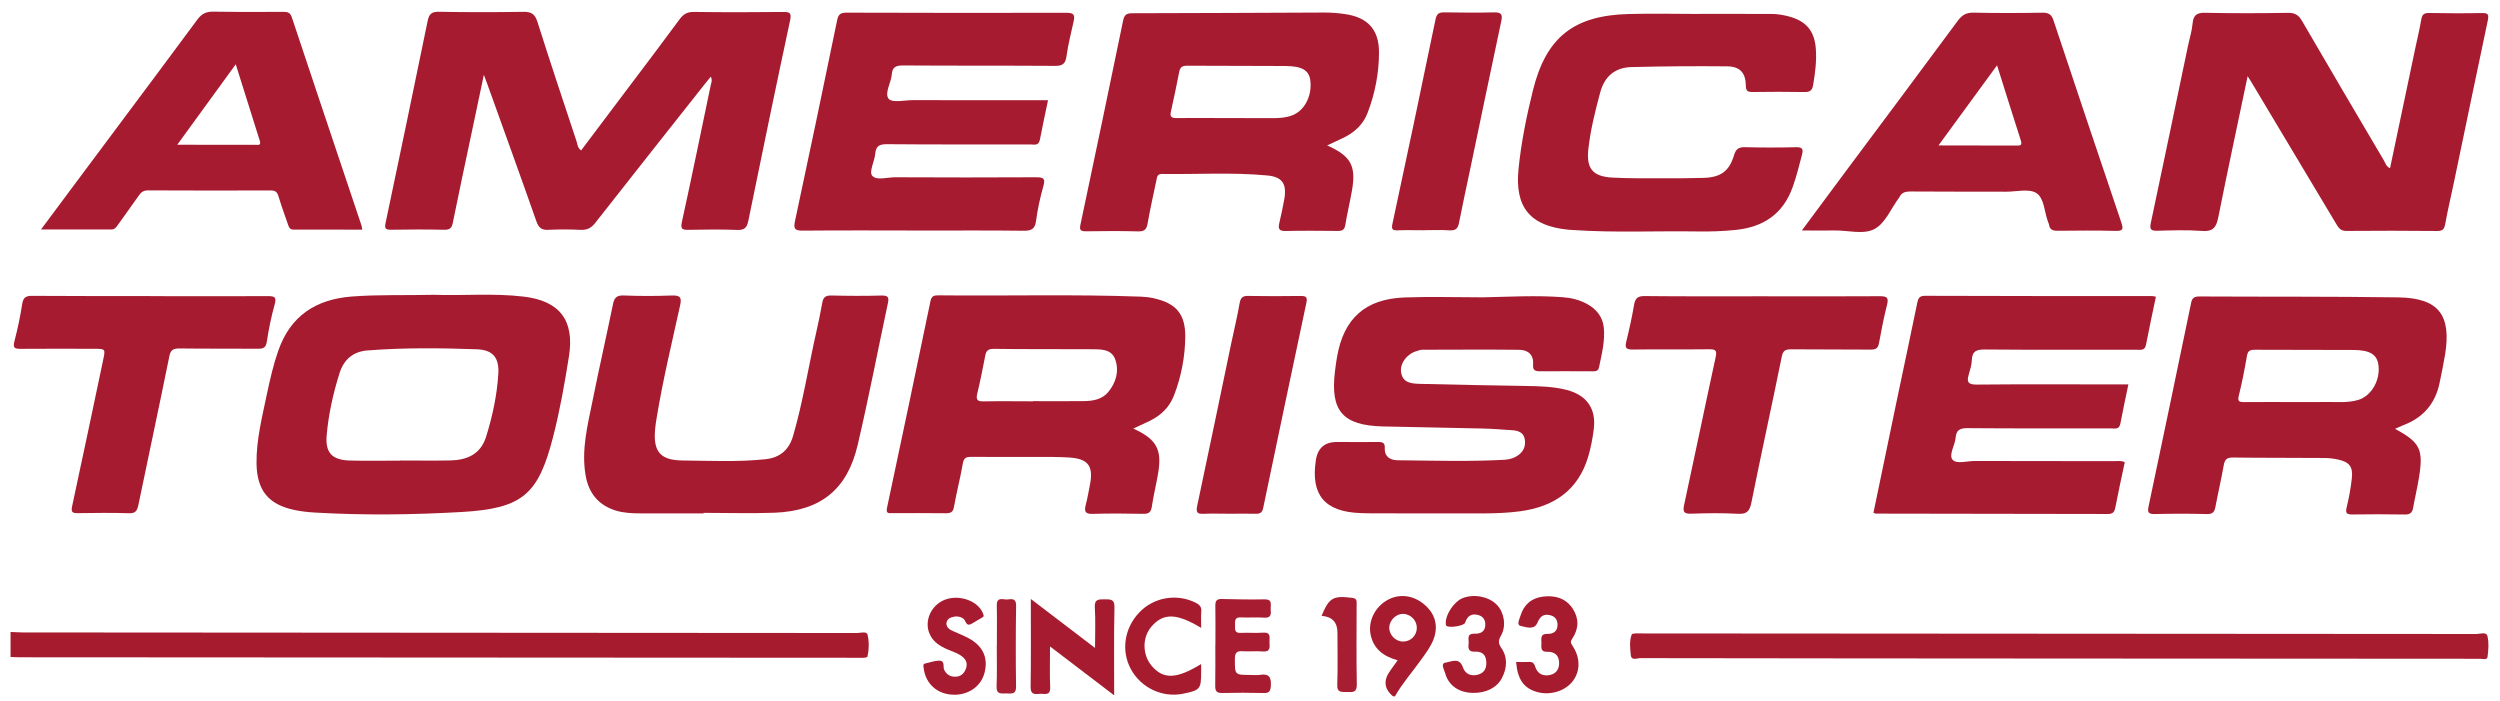
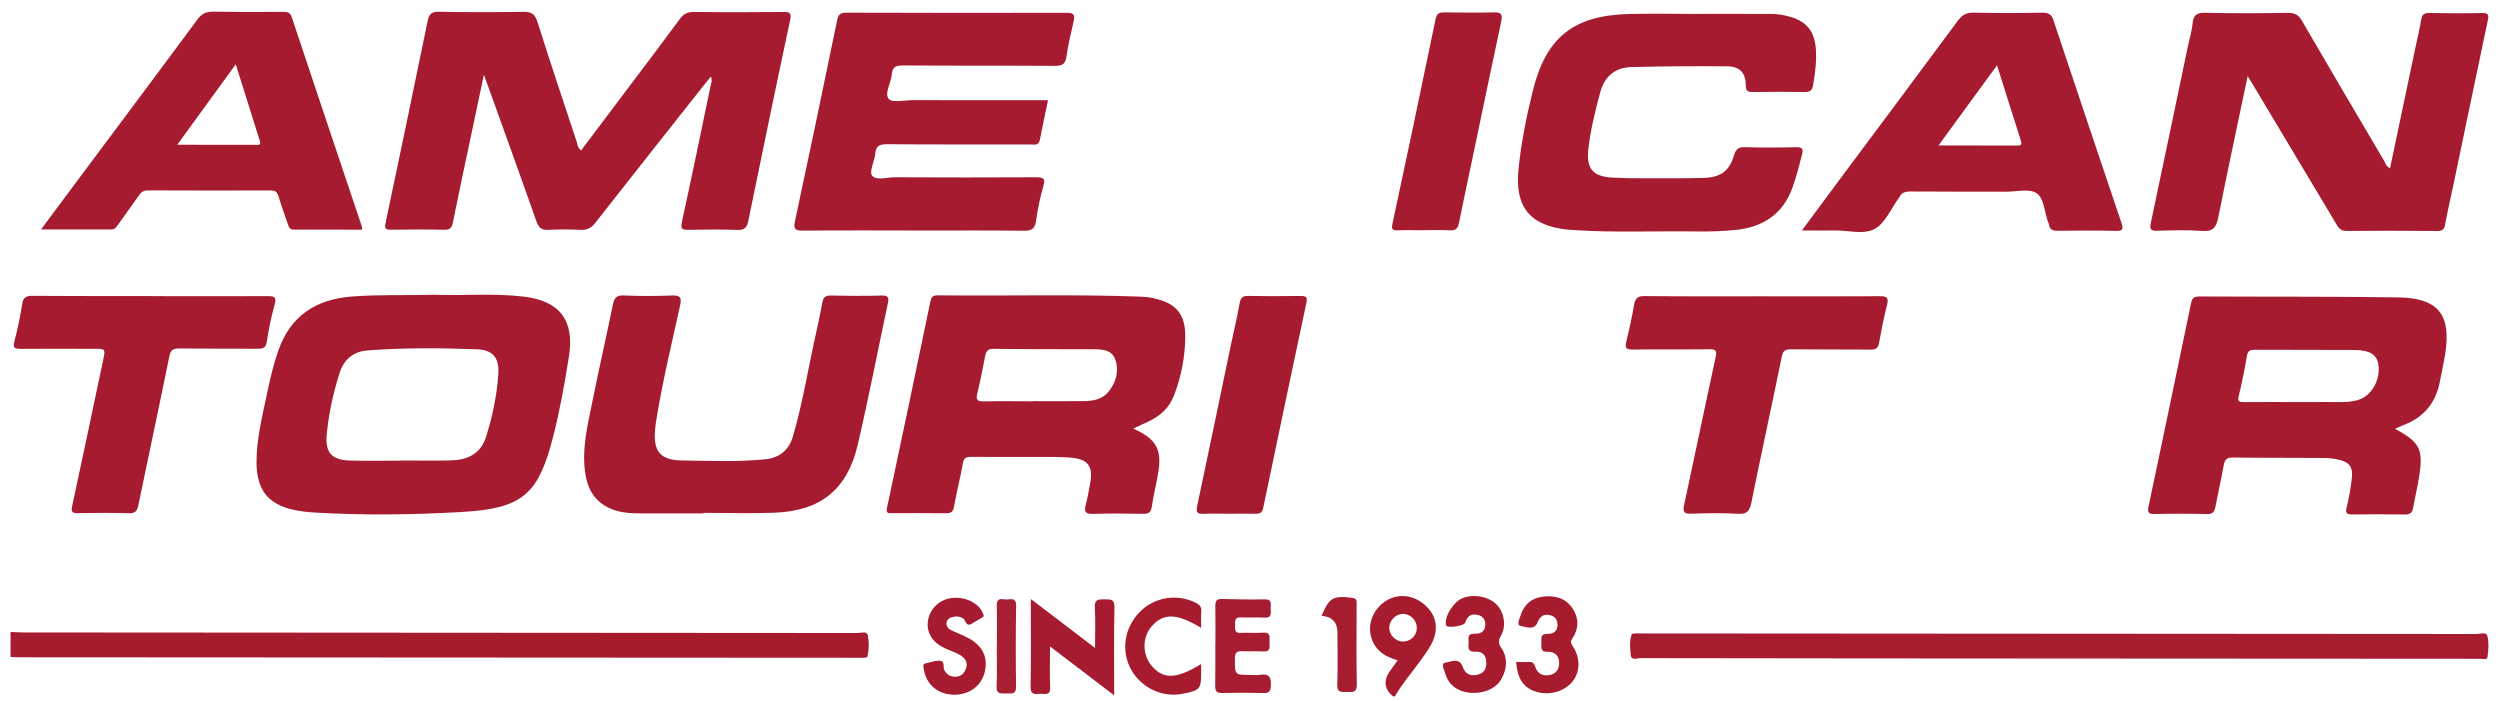
<svg xmlns="http://www.w3.org/2000/svg" width="182" height="51" viewBox="0 0 182 51" fill="none">
  <path d="M0.769 46.006C1.075 46.018 1.375 46.042 1.681 46.042C21.922 46.054 42.169 46.065 62.41 46.083C62.669 46.083 63.093 45.925 63.163 46.224C63.28 46.735 63.268 47.287 63.15 47.81C63.139 47.851 62.991 47.875 62.903 47.886C62.762 47.898 62.621 47.886 62.48 47.886C42.121 47.874 21.756 47.863 1.398 47.851C1.186 47.851 0.974 47.833 0.768 47.827C0.769 47.216 0.769 46.611 0.769 46L0.769 46.006Z" fill="#A71B2F" />
  <path d="M103.651 43.975C102.84 43.31 101.822 43.204 100.968 43.703C100.074 44.225 99.591 45.241 99.778 46.192C99.99 47.238 100.713 47.779 101.719 48.061C101.719 48.061 101.737 48.073 101.749 48.073C101.743 48.079 101.737 48.091 101.731 48.096C101.537 48.361 101.383 48.584 101.224 48.801C100.694 49.521 100.757 50.151 101.412 50.692L101.553 50.692C102.077 49.759 102.795 48.955 103.414 48.086C103.767 47.593 104.144 47.111 104.362 46.542C104.733 45.555 104.481 44.651 103.651 43.975ZM101.138 45.659C101.162 45.142 101.65 44.672 102.156 44.69C102.715 44.708 103.168 45.19 103.144 45.742C103.126 46.288 102.679 46.711 102.138 46.705C101.585 46.699 101.114 46.211 101.138 45.659Z" fill="#A71B2F" />
  <path d="M42.306 10.948C43.419 9.474 44.526 7.995 45.639 6.521C46.923 4.819 48.212 3.122 49.472 1.408C49.743 1.038 50.02 0.862 50.508 0.868C52.667 0.899 54.833 0.894 56.992 0.872C57.457 0.872 57.645 0.896 57.521 1.477C56.477 6.339 55.474 11.214 54.477 16.082C54.377 16.575 54.194 16.763 53.659 16.739C52.488 16.692 51.311 16.709 50.134 16.731C49.705 16.737 49.522 16.707 49.64 16.167C50.366 12.861 51.044 9.543 51.735 6.231C51.776 6.037 51.876 5.849 51.747 5.579C51.564 5.802 51.406 5.996 51.252 6.19C48.609 9.536 45.959 12.876 43.333 16.228C43.038 16.598 42.744 16.756 42.273 16.733C41.503 16.697 40.72 16.691 39.949 16.731C39.449 16.761 39.22 16.602 39.05 16.114C37.875 12.766 36.664 9.429 35.466 6.092C35.413 5.94 35.355 5.793 35.225 5.446C34.901 6.979 34.617 8.33 34.334 9.674C33.874 11.847 33.408 14.014 32.971 16.187C32.895 16.581 32.771 16.733 32.347 16.727C31.059 16.697 29.764 16.702 28.47 16.725C28.029 16.73 27.993 16.607 28.076 16.202C29.108 11.316 30.129 6.418 31.132 1.526C31.233 1.033 31.415 0.845 31.951 0.857C33.992 0.894 36.04 0.895 38.081 0.861C38.664 0.849 38.935 1.002 39.123 1.584C40.045 4.498 41.014 7.399 41.977 10.301C42.048 10.513 42.041 10.771 42.306 10.948Z" fill="#A61B2F" />
  <path d="M163.631 5.532C162.893 9.067 162.162 12.444 161.489 15.832C161.342 16.578 161.088 16.877 160.288 16.812C159.212 16.729 158.129 16.77 157.046 16.799C156.599 16.81 156.476 16.698 156.576 16.246C157.49 11.93 158.393 7.614 159.296 3.292C159.408 2.769 159.573 2.246 159.62 1.718C159.674 1.101 159.921 0.913 160.55 0.931C162.545 0.973 164.546 0.969 166.54 0.935C167.046 0.929 167.329 1.07 167.587 1.523C169.556 4.918 171.555 8.297 173.548 11.681C173.659 11.875 173.712 12.121 173.994 12.251C174.614 9.291 175.233 6.355 175.853 3.418C175.994 2.755 176.154 2.097 176.266 1.428C176.325 1.087 176.443 0.946 176.802 0.946C178.096 0.965 179.385 0.977 180.679 0.949C181.156 0.937 181.197 1.072 181.108 1.507C180.265 5.483 179.444 9.458 178.613 13.434C178.412 14.391 178.182 15.348 178.011 16.311C177.946 16.681 177.822 16.817 177.434 16.816C175.227 16.797 173.021 16.79 170.809 16.812C170.344 16.812 170.22 16.53 170.038 16.236C167.998 12.829 165.959 9.415 163.919 6.008C163.848 5.89 163.772 5.778 163.625 5.538L163.631 5.532Z" fill="#A61B2F" />
-   <path d="M107.936 21.646C109.883 21.606 111.837 21.49 113.784 21.638C114.402 21.685 114.99 21.832 115.532 22.126C116.208 22.491 116.667 23.055 116.754 23.824C116.86 24.811 116.606 25.774 116.411 26.731C116.352 27.013 116.176 27.031 115.946 27.031C114.652 27.03 113.363 27.017 112.069 27.028C111.687 27.028 111.587 26.893 111.61 26.535C111.664 25.824 111.24 25.471 110.593 25.465C108.245 25.44 105.898 25.457 103.55 25.461C103.415 25.461 103.274 25.514 103.138 25.555C102.426 25.76 101.89 26.465 102.002 27.122C102.131 27.892 102.784 27.927 103.366 27.945C105.926 28.012 108.485 28.054 111.045 28.097C112.057 28.115 113.069 28.133 114.051 28.386C115.516 28.763 116.216 29.756 116.026 31.242C115.944 31.911 115.814 32.587 115.625 33.233C114.894 35.699 113.122 36.896 110.639 37.224C108.956 37.446 107.262 37.357 105.573 37.373C103.79 37.384 102.002 37.371 100.219 37.37C99.819 37.37 99.419 37.37 99.019 37.352C96.43 37.251 95.407 36.022 95.796 33.497C95.93 32.616 96.439 32.176 97.321 32.177C98.333 32.177 99.339 32.19 100.351 32.178C100.669 32.178 100.828 32.249 100.81 32.601C100.774 33.236 101.192 33.5 101.739 33.507C104.346 33.531 106.952 33.615 109.553 33.47C109.935 33.447 110.288 33.329 110.595 33.089C110.983 32.778 111.095 32.343 110.984 31.891C110.878 31.468 110.501 31.35 110.107 31.321C109.384 31.273 108.654 31.214 107.93 31.196C105.512 31.136 103.094 31.105 100.676 31.045C97.751 30.973 96.84 29.921 97.183 27.055C97.23 26.685 97.277 26.315 97.342 25.945C97.838 23.173 99.398 21.765 102.24 21.655C104.141 21.585 106.041 21.645 107.948 21.646L107.936 21.646Z" fill="#A61B2F" />
  <path d="M38.128 21.594C35.904 21.329 33.674 21.539 31.609 21.461C29.503 21.513 27.555 21.436 25.608 21.587C22.989 21.791 21.147 22.994 20.263 25.519C19.903 26.541 19.667 27.58 19.443 28.631C19.095 30.323 18.653 31.996 18.675 33.747C18.709 35.703 19.538 36.731 21.45 37.131C21.933 37.231 22.427 37.285 22.915 37.314C26.481 37.522 30.058 37.477 33.612 37.273C38.037 37.017 39.185 36.008 40.258 31.833C40.76 29.889 41.108 27.916 41.421 25.931C41.834 23.323 40.741 21.901 38.128 21.594ZM36.278 27.214C36.182 28.776 35.852 30.309 35.386 31.8C34.992 33.063 34.003 33.497 32.779 33.52C31.561 33.543 30.337 33.524 29.119 33.524L29.119 33.535C27.901 33.535 26.683 33.557 25.465 33.527C24.165 33.486 23.665 32.957 23.784 31.665C23.92 30.132 24.256 28.623 24.722 27.154C25.034 26.168 25.717 25.587 26.764 25.511C29.412 25.307 32.06 25.332 34.708 25.428C35.884 25.469 36.349 26.039 36.278 27.214Z" fill="#A61B2F" />
-   <path d="M97.886 1.02C97.404 0.949 96.904 0.913 96.415 0.913C91.744 0.928 87.072 0.96 82.4 0.964C81.976 0.969 81.847 1.11 81.764 1.492C80.744 6.448 79.705 11.411 78.655 16.361C78.567 16.772 78.69 16.837 79.061 16.837C80.326 16.82 81.597 16.809 82.862 16.845C83.315 16.851 83.468 16.704 83.544 16.276C83.728 15.219 83.969 14.168 84.188 13.116C84.235 12.887 84.241 12.664 84.588 12.664C87.147 12.701 89.707 12.532 92.26 12.774C93.337 12.875 93.678 13.368 93.507 14.443C93.406 15.042 93.271 15.635 93.135 16.229C93.041 16.622 93.088 16.828 93.588 16.816C94.853 16.787 96.124 16.8 97.389 16.812C97.73 16.818 97.883 16.719 97.942 16.36C98.078 15.509 98.29 14.669 98.432 13.818C98.727 12.056 98.339 11.357 96.616 10.586C97.116 10.352 97.516 10.176 97.911 9.976C98.67 9.589 99.253 9.02 99.559 8.221C100.107 6.794 100.396 5.297 100.391 3.77C100.38 2.125 99.54 1.25 97.886 1.02ZM94.016 8.423C93.61 8.558 93.187 8.599 92.763 8.599C91.639 8.592 90.51 8.598 89.38 8.597C88.138 8.596 86.891 8.578 85.649 8.595C85.255 8.606 85.161 8.471 85.244 8.113C85.456 7.156 85.663 6.199 85.846 5.235C85.916 4.848 86.111 4.783 86.464 4.784C88.835 4.803 91.212 4.786 93.583 4.805C94.789 4.812 95.295 5.123 95.389 5.84C95.541 6.991 94.946 8.107 94.016 8.418L94.016 8.423Z" fill="#A61B2F" />
  <path d="M174.619 21.65C169.782 21.577 164.94 21.61 160.103 21.583C159.762 21.583 159.591 21.683 159.52 22.023C158.494 26.98 157.455 31.936 156.411 36.893C156.323 37.292 156.411 37.427 156.84 37.422C158.111 37.393 159.376 37.388 160.647 37.424C161.071 37.436 161.212 37.283 161.283 36.901C161.472 35.891 161.708 34.893 161.885 33.883C161.962 33.46 162.103 33.301 162.562 33.308C164.768 33.338 166.975 33.322 169.181 33.341C169.528 33.341 169.887 33.382 170.228 33.459C171.028 33.636 171.305 33.976 171.216 34.799C171.139 35.515 171.009 36.231 170.838 36.936C170.726 37.365 170.85 37.459 171.256 37.453C172.527 37.436 173.792 37.431 175.063 37.456C175.445 37.462 175.61 37.338 175.675 36.974C175.805 36.234 175.982 35.512 176.1 34.772C176.436 32.711 176.195 32.211 174.354 31.218C174.619 31.1 174.784 31.024 174.955 30.954C176.385 30.42 177.274 29.41 177.592 27.919C177.74 27.214 177.887 26.503 178.005 25.793C178.466 22.921 177.519 21.699 174.619 21.65ZM171.666 29.119C170.931 29.336 170.178 29.259 169.431 29.265C168.654 29.276 167.883 29.27 167.106 29.27C165.865 29.269 164.623 29.262 163.382 29.273C163.041 29.273 162.876 29.249 162.982 28.815C163.224 27.846 163.413 26.859 163.584 25.873C163.655 25.491 163.861 25.462 164.173 25.462C166.567 25.475 168.956 25.465 171.351 25.478C172.528 25.484 173.033 25.808 173.145 26.542C173.315 27.664 172.637 28.838 171.666 29.119Z" fill="#A61B2F" />
  <path d="M84.041 21.721C83.724 21.65 83.394 21.609 83.071 21.597C78.14 21.412 73.209 21.556 68.285 21.5C67.979 21.5 67.814 21.57 67.743 21.899C66.699 26.926 65.648 31.947 64.575 36.968C64.48 37.426 64.722 37.356 64.975 37.356C66.269 37.357 67.558 37.346 68.852 37.364C69.217 37.364 69.382 37.288 69.453 36.889C69.635 35.832 69.913 34.792 70.096 33.735C70.166 33.336 70.331 33.26 70.69 33.26C72.314 33.272 73.932 33.262 75.55 33.263C76.303 33.263 77.056 33.258 77.804 33.305C79.228 33.388 79.621 33.923 79.344 35.314C79.25 35.79 79.167 36.278 79.043 36.753C78.931 37.2 78.972 37.429 79.543 37.411C80.761 37.371 81.985 37.383 83.209 37.407C83.597 37.414 83.785 37.326 83.85 36.897C83.974 36.045 84.192 35.206 84.328 34.354C84.588 32.692 84.171 31.958 82.5 31.199C82.971 30.982 83.348 30.812 83.719 30.63C84.531 30.231 85.143 29.633 85.467 28.787C86.003 27.407 86.275 25.956 86.287 24.477C86.288 22.867 85.618 22.08 84.041 21.727L84.041 21.721ZM80.672 28.549C80.23 29.072 79.589 29.189 78.948 29.2C77.7 29.217 76.453 29.205 75.211 29.204L75.211 29.216C74.011 29.215 72.817 29.197 71.616 29.22C71.175 29.231 71.034 29.125 71.14 28.673C71.358 27.769 71.541 26.852 71.718 25.93C71.783 25.572 71.901 25.39 72.342 25.396C74.69 25.433 77.037 25.405 79.385 25.424C80.085 25.43 80.921 25.372 81.197 26.189C81.479 27.023 81.249 27.862 80.672 28.549Z" fill="#A61B2F" />
-   <path d="M154.683 33.654C154.441 34.787 154.205 35.856 153.999 36.937C153.934 37.26 153.834 37.418 153.463 37.418C147.826 37.403 142.189 37.4 136.553 37.391C136.512 37.391 136.464 37.361 136.388 37.326C136.966 34.548 137.539 31.765 138.123 28.981C138.606 26.673 139.102 24.371 139.574 22.057C139.645 21.717 139.727 21.535 140.139 21.535C145.658 21.556 151.177 21.553 156.696 21.556C156.767 21.556 156.832 21.58 156.949 21.603C156.707 22.772 156.454 23.929 156.229 25.097C156.141 25.55 155.823 25.461 155.535 25.461C151.846 25.459 148.163 25.475 144.473 25.443C143.861 25.443 143.573 25.578 143.549 26.218C143.537 26.564 143.431 26.911 143.331 27.245C143.172 27.78 143.236 28.003 143.901 27.998C147.308 27.964 150.709 27.984 154.116 27.986C154.369 27.986 154.627 27.986 154.945 27.986C154.739 28.985 154.538 29.913 154.361 30.846C154.272 31.304 153.931 31.187 153.649 31.186C150.171 31.184 146.7 31.2 143.223 31.169C142.664 31.168 142.417 31.315 142.369 31.867C142.322 32.419 141.857 33.112 142.139 33.459C142.421 33.805 143.198 33.559 143.757 33.559C147.14 33.573 150.517 33.563 153.9 33.571C154.153 33.571 154.418 33.513 154.689 33.654L154.683 33.654Z" fill="#A61B2F" />
  <path d="M76.294 7.309C76.088 8.301 75.881 9.229 75.704 10.169C75.615 10.638 75.286 10.515 75.004 10.515C71.526 10.513 68.049 10.528 64.578 10.497C64.03 10.497 63.771 10.614 63.718 11.184C63.671 11.736 63.258 12.487 63.488 12.781C63.788 13.169 64.576 12.905 65.153 12.905C68.583 12.919 72.013 12.927 75.438 12.905C75.997 12.906 76.108 13.011 75.955 13.558C75.719 14.386 75.536 15.237 75.424 16.089C75.341 16.705 75.053 16.805 74.5 16.799C72.152 16.768 69.805 16.784 67.457 16.783C64.45 16.781 61.444 16.762 58.437 16.79C57.837 16.795 57.76 16.631 57.878 16.084C58.917 11.222 59.943 6.354 60.941 1.485C61.029 1.051 61.176 0.922 61.617 0.922C66.972 0.937 72.326 0.946 77.68 0.931C78.216 0.931 78.251 1.137 78.162 1.548C77.974 2.394 77.761 3.233 77.643 4.085C77.567 4.637 77.366 4.801 76.802 4.795C73.112 4.77 69.429 4.791 65.74 4.765C65.228 4.765 64.963 4.871 64.922 5.417C64.874 6.033 64.368 6.797 64.697 7.196C64.956 7.502 65.844 7.291 66.45 7.291C69.457 7.293 72.464 7.295 75.47 7.296C75.723 7.297 75.982 7.297 76.294 7.297L76.294 7.309Z" fill="#A61B2F" />
  <path d="M123.734 1.01C125.47 1.011 127.212 1.012 128.947 1.013C129.418 1.014 129.883 1.096 130.336 1.226C131.518 1.573 132.083 2.278 132.188 3.494C132.264 4.41 132.146 5.314 131.992 6.213C131.927 6.577 131.763 6.706 131.38 6.7C130.115 6.676 128.844 6.681 127.579 6.698C127.226 6.698 127.103 6.621 127.097 6.24C127.086 5.3 126.668 4.836 125.727 4.829C123.403 4.81 121.079 4.821 118.754 4.884C117.572 4.918 116.812 5.558 116.494 6.733C116.128 8.089 115.792 9.446 115.633 10.838C115.473 12.259 115.937 12.852 117.385 12.929C118.626 12.995 119.874 12.978 121.115 12.979C122.08 12.979 123.039 12.98 124.004 12.951C125.251 12.916 125.887 12.476 126.235 11.308C126.376 10.832 126.582 10.703 127.059 10.715C128.277 10.751 129.501 10.746 130.719 10.717C131.142 10.711 131.313 10.776 131.189 11.252C130.983 12.039 130.788 12.831 130.511 13.607C129.816 15.574 128.374 16.536 126.344 16.74C125.432 16.834 124.52 16.863 123.602 16.85C120.572 16.802 117.541 16.953 114.517 16.745C114.399 16.739 114.282 16.733 114.164 16.722C111.381 16.444 110.27 15.087 110.548 12.309C110.743 10.377 111.127 8.474 111.593 6.595C112.554 2.713 114.561 1.123 118.586 1.019C120.298 0.973 122.016 1.015 123.728 1.016C123.728 1.016 123.728 1.01 123.728 1.005L123.734 1.01Z" fill="#A61B2F" />
  <path d="M154.434 16.204C152.778 11.305 151.127 6.394 149.494 1.483C149.353 1.054 149.142 0.919 148.694 0.924C147.029 0.953 145.358 0.958 143.693 0.921C143.164 0.909 142.846 1.08 142.534 1.502C139.754 5.265 136.951 9.011 134.154 12.762C133.195 14.054 132.241 15.345 131.175 16.778C132.075 16.778 132.799 16.791 133.523 16.779C134.529 16.756 135.682 17.115 136.5 16.652C137.259 16.223 137.672 15.178 138.237 14.409C138.249 14.392 138.272 14.374 138.278 14.35C138.443 14.01 138.714 13.94 139.079 13.94C141.403 13.959 143.727 13.948 146.051 13.956C146.798 13.956 147.722 13.716 148.251 14.057C148.822 14.427 148.827 15.425 149.092 16.142C149.115 16.207 149.156 16.271 149.168 16.342C149.215 16.724 149.45 16.806 149.809 16.8C151.215 16.784 152.627 16.773 154.034 16.809C154.569 16.821 154.587 16.662 154.434 16.21L154.434 16.204ZM146.771 10.597C144.941 10.589 143.111 10.588 141.122 10.587C142.565 8.615 143.943 6.73 145.385 4.752C145.985 6.649 146.542 8.447 147.118 10.232C147.241 10.626 147.024 10.597 146.771 10.597Z" fill="#A61B2F" />
  <path d="M51.229 37.377C49.705 37.376 48.175 37.375 46.651 37.374C46.039 37.373 45.428 37.35 44.839 37.173C43.563 36.779 42.857 35.903 42.634 34.617C42.312 32.767 42.772 30.988 43.132 29.208C43.604 26.853 44.141 24.504 44.624 22.149C44.719 21.691 44.878 21.492 45.395 21.51C46.566 21.557 47.743 21.558 48.92 21.512C49.579 21.488 49.632 21.706 49.502 22.276C48.906 24.989 48.252 27.69 47.803 30.432C47.755 30.708 47.714 30.984 47.69 31.266C47.548 32.876 48.072 33.504 49.672 33.523C51.69 33.542 53.708 33.643 55.727 33.432C56.78 33.321 57.445 32.746 57.734 31.742C58.453 29.27 58.849 26.733 59.415 24.225C59.58 23.497 59.734 22.763 59.864 22.029C59.934 21.63 60.111 21.506 60.523 21.512C61.741 21.543 62.965 21.549 64.189 21.515C64.683 21.503 64.724 21.679 64.635 22.09C63.904 25.514 63.243 28.955 62.447 32.361C61.686 35.644 59.743 37.199 56.366 37.327C54.653 37.39 52.935 37.336 51.223 37.335C51.223 37.347 51.223 37.359 51.223 37.371L51.229 37.377Z" fill="#A61B2F" />
  <path d="M128.33 21.57C131.172 21.572 134.014 21.585 136.855 21.564C137.356 21.564 137.508 21.658 137.379 22.181C137.143 23.108 136.96 24.048 136.789 24.988C136.718 25.369 136.535 25.457 136.171 25.451C134.247 25.433 132.317 25.449 130.393 25.43C129.969 25.43 129.798 25.524 129.71 25.976C128.99 29.523 128.211 33.058 127.497 36.605C127.373 37.222 127.161 37.445 126.508 37.404C125.385 37.338 124.255 37.361 123.125 37.396C122.607 37.413 122.49 37.278 122.602 36.767C123.381 33.185 124.118 29.591 124.897 26.015C125.003 25.527 124.915 25.421 124.432 25.427C122.579 25.449 120.72 25.419 118.866 25.447C118.36 25.453 118.284 25.306 118.396 24.854C118.614 23.973 118.809 23.08 118.962 22.182C119.045 21.706 119.233 21.548 119.739 21.554C122.605 21.585 125.47 21.569 128.336 21.57L128.33 21.57Z" fill="#A61B2F" />
  <path d="M10.95 21.56C13.792 21.562 16.634 21.57 19.476 21.559C19.935 21.56 20.158 21.577 19.999 22.153C19.746 23.051 19.563 23.967 19.421 24.889C19.35 25.336 19.144 25.389 18.768 25.388C16.867 25.375 14.967 25.392 13.06 25.367C12.613 25.367 12.419 25.467 12.325 25.948C11.593 29.56 10.82 33.166 10.071 36.777C9.988 37.159 9.876 37.382 9.4 37.364C8.158 37.322 6.911 37.339 5.669 37.356C5.269 37.362 5.157 37.285 5.252 36.845C6.019 33.31 6.756 29.769 7.505 26.228C7.682 25.394 7.688 25.394 6.853 25.393C5.07 25.392 3.281 25.379 1.499 25.396C1.069 25.396 0.928 25.331 1.046 24.861C1.282 23.957 1.476 23.041 1.618 22.119C1.695 21.631 1.913 21.532 2.36 21.538C5.225 21.557 8.091 21.553 10.956 21.555L10.95 21.56Z" fill="#A61B2F" />
  <path d="M149.933 47.941C139.765 47.935 129.592 47.929 119.424 47.912C119.189 47.911 118.771 48.117 118.724 47.7C118.672 47.201 118.607 46.678 118.79 46.184C118.808 46.138 118.955 46.12 119.043 46.114C119.231 46.103 119.42 46.114 119.608 46.114C139.831 46.126 160.054 46.138 180.278 46.155C180.554 46.156 181.013 45.968 181.089 46.32C181.201 46.808 181.16 47.342 181.089 47.841C181.053 48.065 180.718 47.959 180.524 47.959C178.553 47.963 176.576 47.956 174.604 47.955C166.384 47.95 158.165 47.946 149.945 47.941L149.933 47.941Z" fill="#A71C2F" />
  <path d="M89.463 37.4C88.851 37.4 88.239 37.376 87.633 37.405C87.156 37.428 87.056 37.311 87.157 36.818C88 32.871 88.815 28.913 89.641 24.961C89.841 24.004 90.077 23.047 90.242 22.084C90.313 21.684 90.449 21.532 90.866 21.544C92.131 21.568 93.402 21.563 94.673 21.546C95.067 21.546 95.197 21.605 95.103 22.051C94.041 27.025 93.002 32.005 91.958 36.991C91.893 37.302 91.74 37.413 91.428 37.402C90.769 37.384 90.116 37.401 89.457 37.4L89.463 37.4Z" fill="#A61B2F" />
  <path d="M103.714 16.762C103.055 16.762 102.396 16.744 101.743 16.767C101.343 16.779 101.29 16.667 101.373 16.279C102.435 11.329 103.485 6.373 104.506 1.41C104.594 0.982 104.777 0.894 105.159 0.9C106.353 0.918 107.554 0.93 108.754 0.902C109.26 0.89 109.407 1.014 109.295 1.53C108.528 5.113 107.791 8.701 107.035 12.289C106.764 13.593 106.475 14.89 106.221 16.194C106.144 16.605 106.003 16.799 105.538 16.769C104.932 16.728 104.32 16.757 103.708 16.757L103.714 16.762Z" fill="#A61B2F" />
  <path d="M76.442 47.047C76.441 48.163 76.412 49.097 76.452 50.031C76.481 50.694 76.022 50.483 75.693 50.512C75.34 50.535 75.022 50.588 75.028 50.012C75.065 47.933 75.042 45.848 75.044 43.605C76.62 44.804 78.108 45.938 79.719 47.172C79.72 46.109 79.762 45.17 79.703 44.23C79.662 43.607 79.986 43.631 80.421 43.631C80.857 43.632 81.151 43.614 81.133 44.231C81.085 46.31 81.113 48.389 81.112 50.621C79.536 49.422 78.048 48.287 76.43 47.053L76.442 47.047Z" fill="#A61B2F" />
  <path d="M88.481 46.966C88.482 46.009 88.494 45.051 88.477 44.094C88.471 43.73 88.589 43.595 88.96 43.607C89.989 43.631 91.025 43.655 92.055 43.632C92.672 43.621 92.484 44.038 92.507 44.349C92.531 44.684 92.56 45.007 92.03 44.965C91.471 44.924 90.906 44.976 90.342 44.947C89.841 44.917 89.918 45.246 89.912 45.545C89.9 45.845 89.894 46.103 90.329 46.074C90.865 46.045 91.412 46.099 91.947 46.058C92.553 46.011 92.412 46.422 92.418 46.745C92.429 47.086 92.517 47.473 91.929 47.426C91.441 47.385 90.94 47.443 90.452 47.408C90.011 47.378 89.899 47.548 89.899 47.971C89.898 49.134 89.874 49.134 91.028 49.135C91.263 49.135 91.504 49.17 91.728 49.129C92.404 49.018 92.557 49.324 92.516 49.934C92.492 50.328 92.392 50.463 91.992 50.451C90.986 50.427 89.974 50.426 88.968 50.449C88.544 50.461 88.462 50.284 88.468 49.908C88.486 48.928 88.475 47.947 88.475 46.966L88.481 46.966Z" fill="#A71C30" />
  <path d="M107.273 50.443C106.225 50.443 105.449 49.914 105.202 48.992C105.132 48.739 104.85 48.287 105.25 48.234C105.632 48.181 106.239 47.829 106.491 48.564C106.673 49.098 107.12 49.257 107.626 49.105C108.144 48.952 108.256 48.523 108.186 48.036C108.116 47.566 107.774 47.419 107.368 47.442C106.904 47.465 106.874 47.201 106.916 46.866C106.951 46.567 106.728 46.12 107.346 46.133C107.752 46.145 108.105 46.01 108.129 45.522C108.146 45.158 107.994 44.882 107.623 44.776C107.123 44.641 106.823 44.834 106.664 45.328C106.581 45.574 105.457 45.738 105.293 45.55C105.257 45.503 105.257 45.421 105.251 45.356C105.228 44.745 105.853 43.812 106.441 43.559C107.277 43.208 108.4 43.42 108.988 44.048C109.512 44.607 109.67 45.576 109.275 46.269C109.081 46.609 109.052 46.815 109.293 47.167C109.769 47.855 109.721 48.63 109.338 49.364C108.973 50.063 108.196 50.45 107.267 50.443L107.273 50.443Z" fill="#A71B2F" />
  <path d="M69.456 50.574C68.273 50.573 67.391 49.809 67.245 48.658C67.221 48.488 67.157 48.335 67.404 48.288C67.727 48.224 68.045 48.095 68.363 48.095C68.834 48.095 68.621 48.547 68.745 48.782C68.915 49.105 69.174 49.27 69.533 49.264C69.898 49.265 70.145 49.083 70.292 48.748C70.44 48.407 70.393 48.102 70.116 47.855C69.799 47.567 69.387 47.45 68.999 47.285C68.428 47.044 67.916 46.726 67.664 46.121C67.27 45.187 67.794 44.042 68.789 43.661C69.843 43.25 71.225 43.756 71.566 44.667C71.607 44.784 71.66 44.873 71.513 44.949C71.248 45.095 70.995 45.266 70.73 45.412C70.306 45.647 70.318 45.16 70.124 45.03C69.842 44.842 69.547 44.848 69.253 44.947C69.041 45.018 68.888 45.2 68.9 45.423C68.923 45.752 69.206 45.864 69.464 45.981C69.805 46.134 70.153 46.269 70.482 46.446C71.558 47.01 71.964 47.892 71.669 48.995C71.415 49.953 70.544 50.581 69.45 50.58L69.456 50.574Z" fill="#A61B2F" />
  <path d="M110.363 48.19C110.669 48.19 110.969 48.208 111.275 48.19C111.545 48.173 111.675 48.249 111.763 48.537C111.927 49.066 112.351 49.254 112.875 49.131C113.322 49.019 113.516 48.673 113.505 48.233C113.487 47.686 113.158 47.434 112.628 47.451C112.134 47.462 112.211 47.122 112.217 46.828C112.223 46.523 112.094 46.141 112.647 46.147C113.07 46.153 113.382 45.977 113.389 45.495C113.389 45.12 113.212 44.867 112.842 44.785C112.377 44.679 112.124 44.861 111.935 45.313C111.694 45.906 111.1 45.647 110.711 45.57C110.388 45.506 110.606 45.1 110.682 44.854C110.924 44.032 111.477 43.539 112.331 43.433C113.202 43.328 113.984 43.54 114.49 44.304C114.96 45.015 114.942 45.767 114.471 46.477C114.329 46.688 114.323 46.782 114.47 47C115.052 47.858 115.052 48.833 114.528 49.549C113.968 50.312 112.844 50.658 111.868 50.369C110.926 50.093 110.474 49.447 110.374 48.196L110.363 48.19Z" fill="#A71B2F" />
  <path d="M87.446 45.71C85.634 44.622 84.681 44.616 83.816 45.626C83.15 46.406 83.155 47.663 83.838 48.468C84.684 49.467 85.637 49.45 87.444 48.341C87.444 48.558 87.444 48.735 87.444 48.905C87.443 50.162 87.379 50.25 86.131 50.502C84.625 50.812 83.066 50.077 82.325 48.708C81.602 47.369 81.85 45.712 82.957 44.568C84.017 43.47 85.676 43.195 87.041 43.877C87.323 44.018 87.482 44.177 87.453 44.512C87.423 44.882 87.446 45.258 87.446 45.71Z" fill="#A71B2F" />
  <path d="M96.208 44.838C96.767 43.494 97.05 43.353 98.444 43.524C98.821 43.571 98.756 43.789 98.762 44.012C98.761 45.95 98.736 47.894 98.776 49.832C98.787 50.425 98.47 50.396 98.076 50.378C97.705 50.366 97.328 50.466 97.352 49.843C97.4 48.58 97.365 47.318 97.366 46.055C97.367 45.299 96.98 44.892 96.208 44.833L96.208 44.838Z" fill="#A71D31" />
  <path d="M72.571 47.028C72.571 46.047 72.589 45.066 72.566 44.085C72.549 43.404 73.037 43.674 73.349 43.639C73.667 43.604 73.985 43.551 73.973 44.098C73.942 46.059 73.941 48.021 73.969 49.983C73.981 50.558 73.645 50.493 73.292 50.481C72.933 50.47 72.527 50.599 72.551 49.97C72.593 48.989 72.564 48.008 72.565 47.028L72.571 47.028Z" fill="#A81E32" />
  <path fill-rule="evenodd" clip-rule="evenodd" d="M21.362 16.715L26.363 16.718L26.369 16.718C26.359 16.659 26.354 16.613 26.35 16.574C26.345 16.523 26.341 16.484 26.328 16.448C25.936 15.28 25.544 14.112 25.153 12.944C23.846 9.048 22.538 5.151 21.241 1.251C21.111 0.862 20.868 0.862 20.573 0.862C20.56 0.862 20.548 0.862 20.535 0.862C20.233 0.863 19.93 0.865 19.628 0.866C18.264 0.872 16.897 0.877 15.534 0.848C15.004 0.842 14.687 0.994 14.369 1.423C12.361 4.138 10.34 6.844 8.318 9.551C7.245 10.987 6.172 12.424 5.1 13.863L5.1 13.864C4.423 14.773 3.746 15.683 2.986 16.704C3.595 16.705 4.188 16.704 4.77 16.703C5.903 16.701 6.997 16.699 8.094 16.707C8.346 16.707 8.456 16.551 8.568 16.392C8.586 16.366 8.604 16.34 8.623 16.314C8.733 16.16 8.844 16.007 8.955 15.853C9.335 15.325 9.716 14.796 10.09 14.259C10.254 14.013 10.425 13.86 10.761 13.86C13.744 13.874 16.727 13.875 19.71 13.865C20.016 13.866 20.169 13.954 20.263 14.259C20.416 14.775 20.594 15.284 20.773 15.791C20.834 15.966 20.896 16.14 20.956 16.315C20.961 16.329 20.966 16.343 20.971 16.357C21.034 16.542 21.094 16.715 21.362 16.715ZM17.163 4.68C17.162 4.679 17.162 4.679 17.162 4.678L17.168 4.673C17.166 4.675 17.164 4.678 17.163 4.68ZM17.163 4.68C16.23 5.96 15.333 7.195 14.429 8.44C13.925 9.133 13.42 9.829 12.905 10.537C13.582 10.538 14.241 10.539 14.887 10.54C16.142 10.542 17.349 10.544 18.553 10.541C18.581 10.541 18.612 10.543 18.644 10.546C18.816 10.559 19.016 10.574 18.912 10.247C18.468 8.837 18.024 7.424 17.561 5.948C17.43 5.531 17.297 5.109 17.163 4.68Z" fill="#A61B2F" />
</svg>